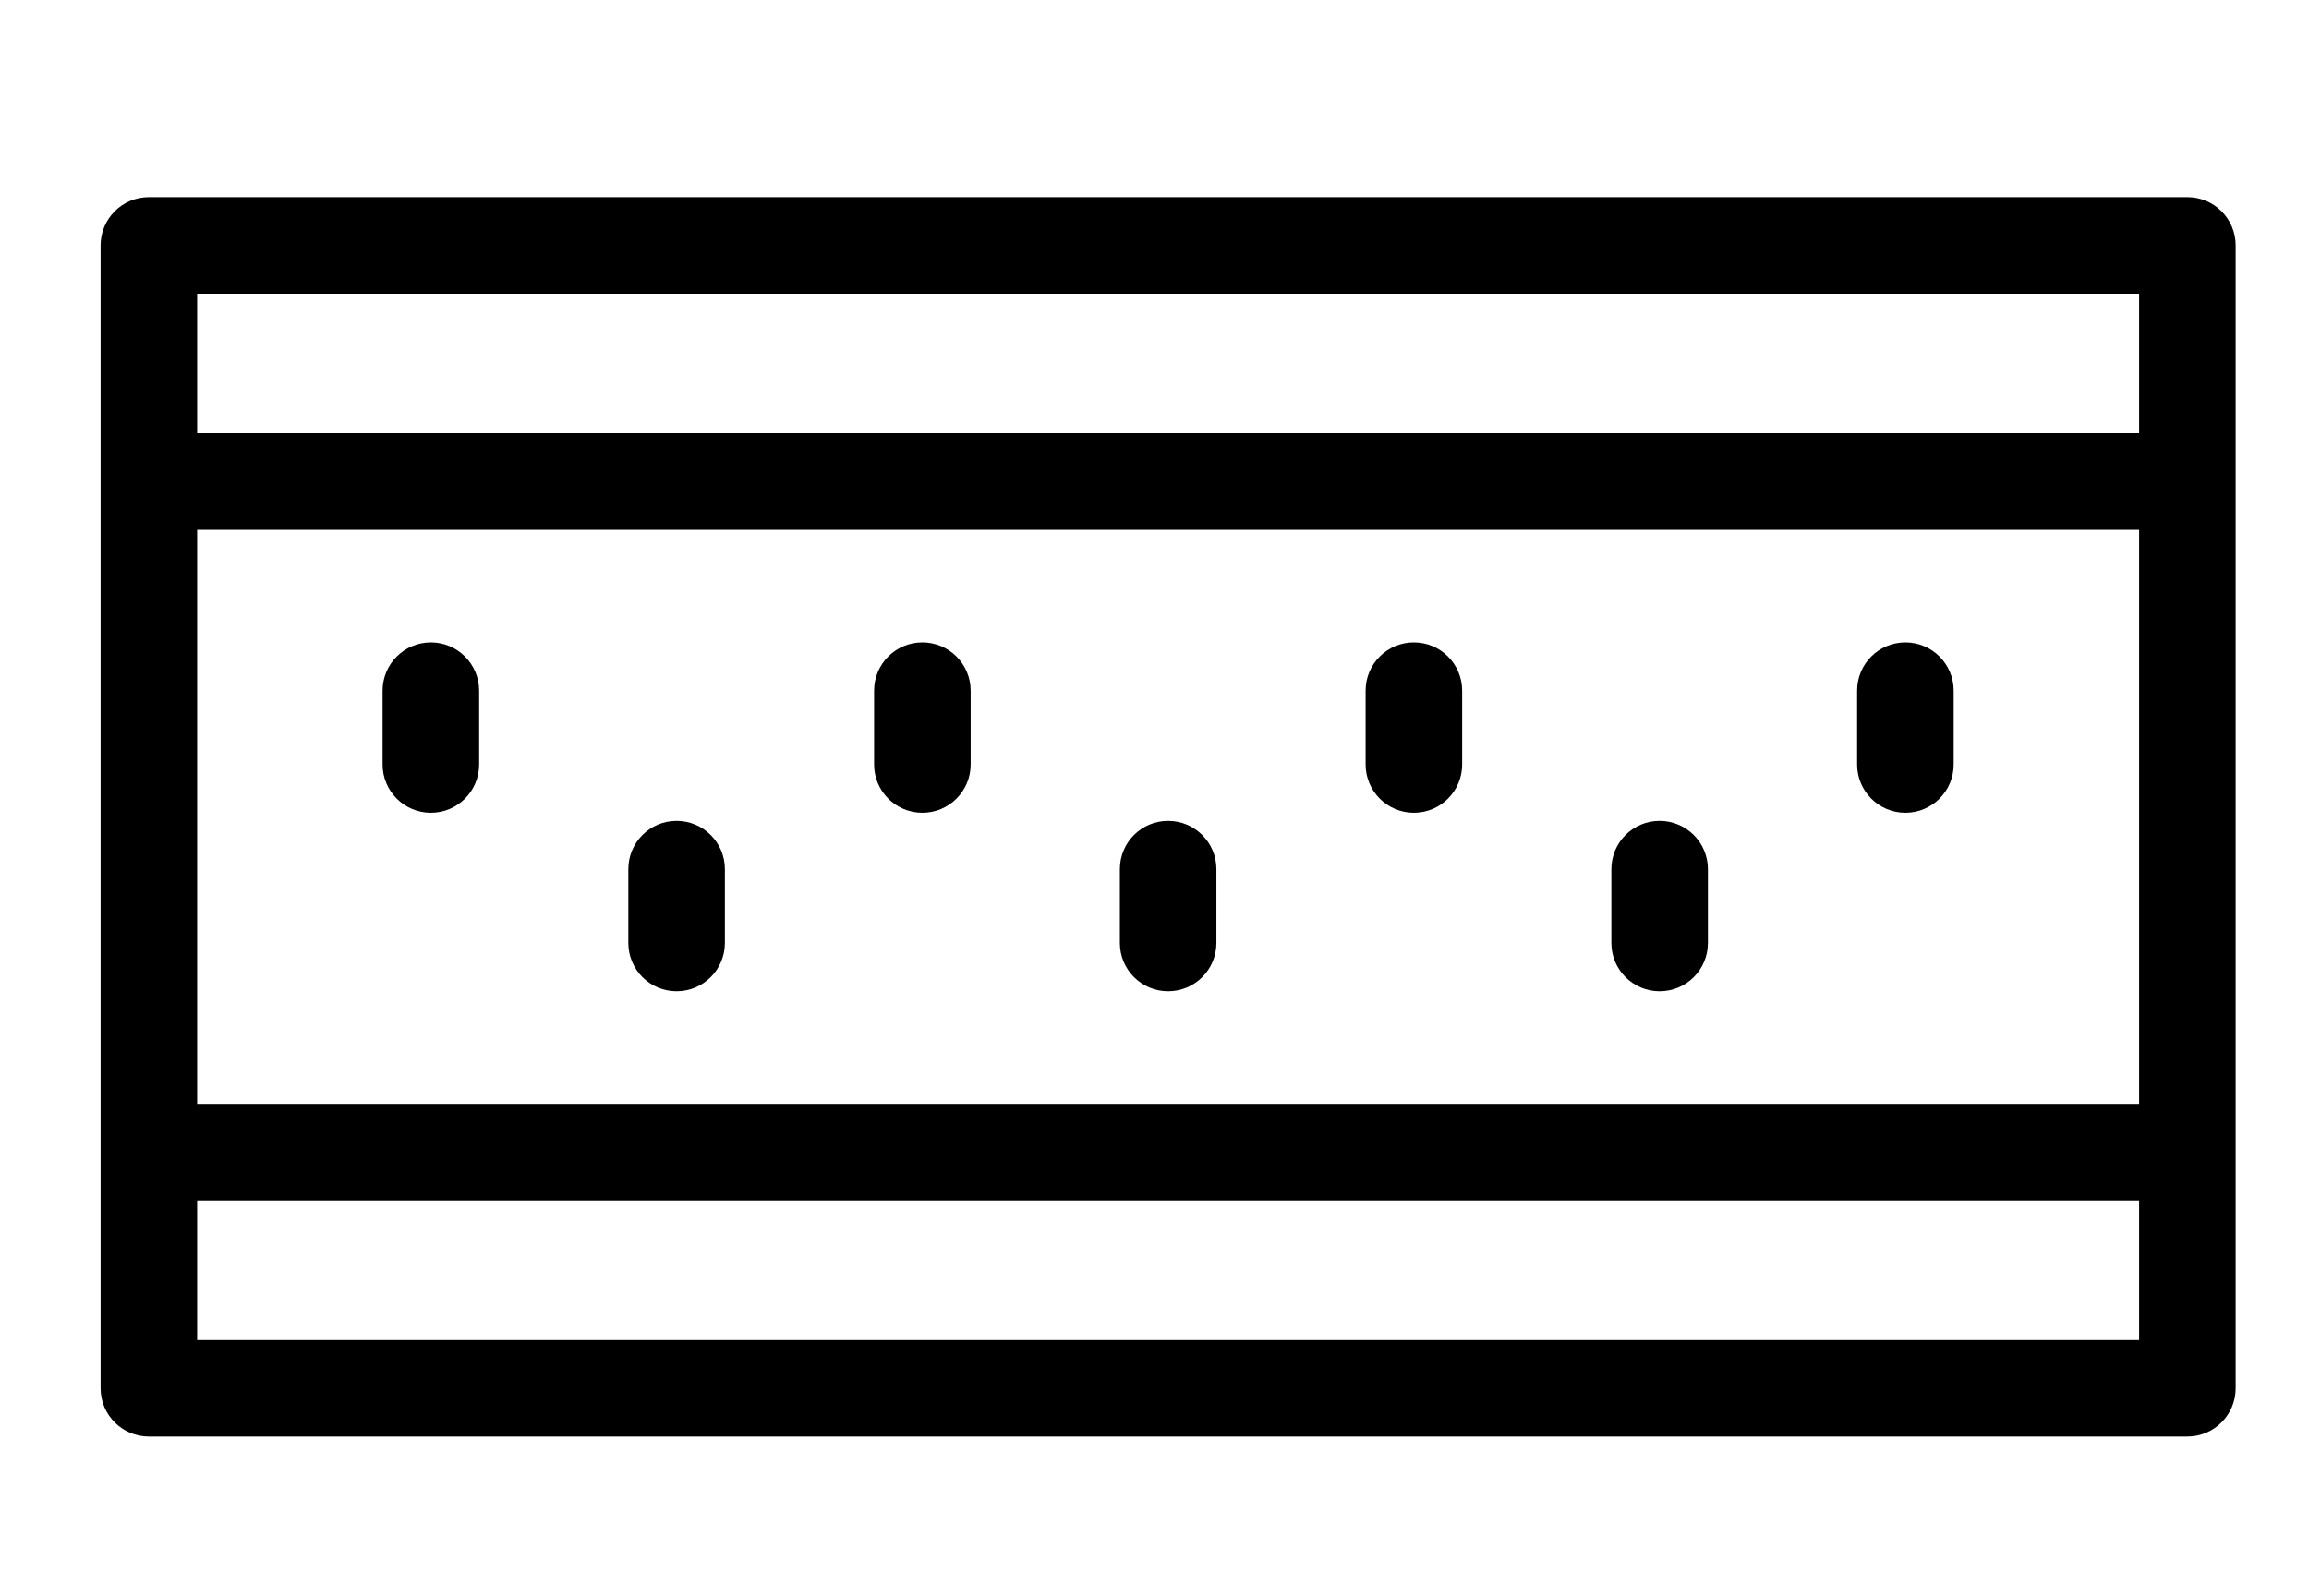
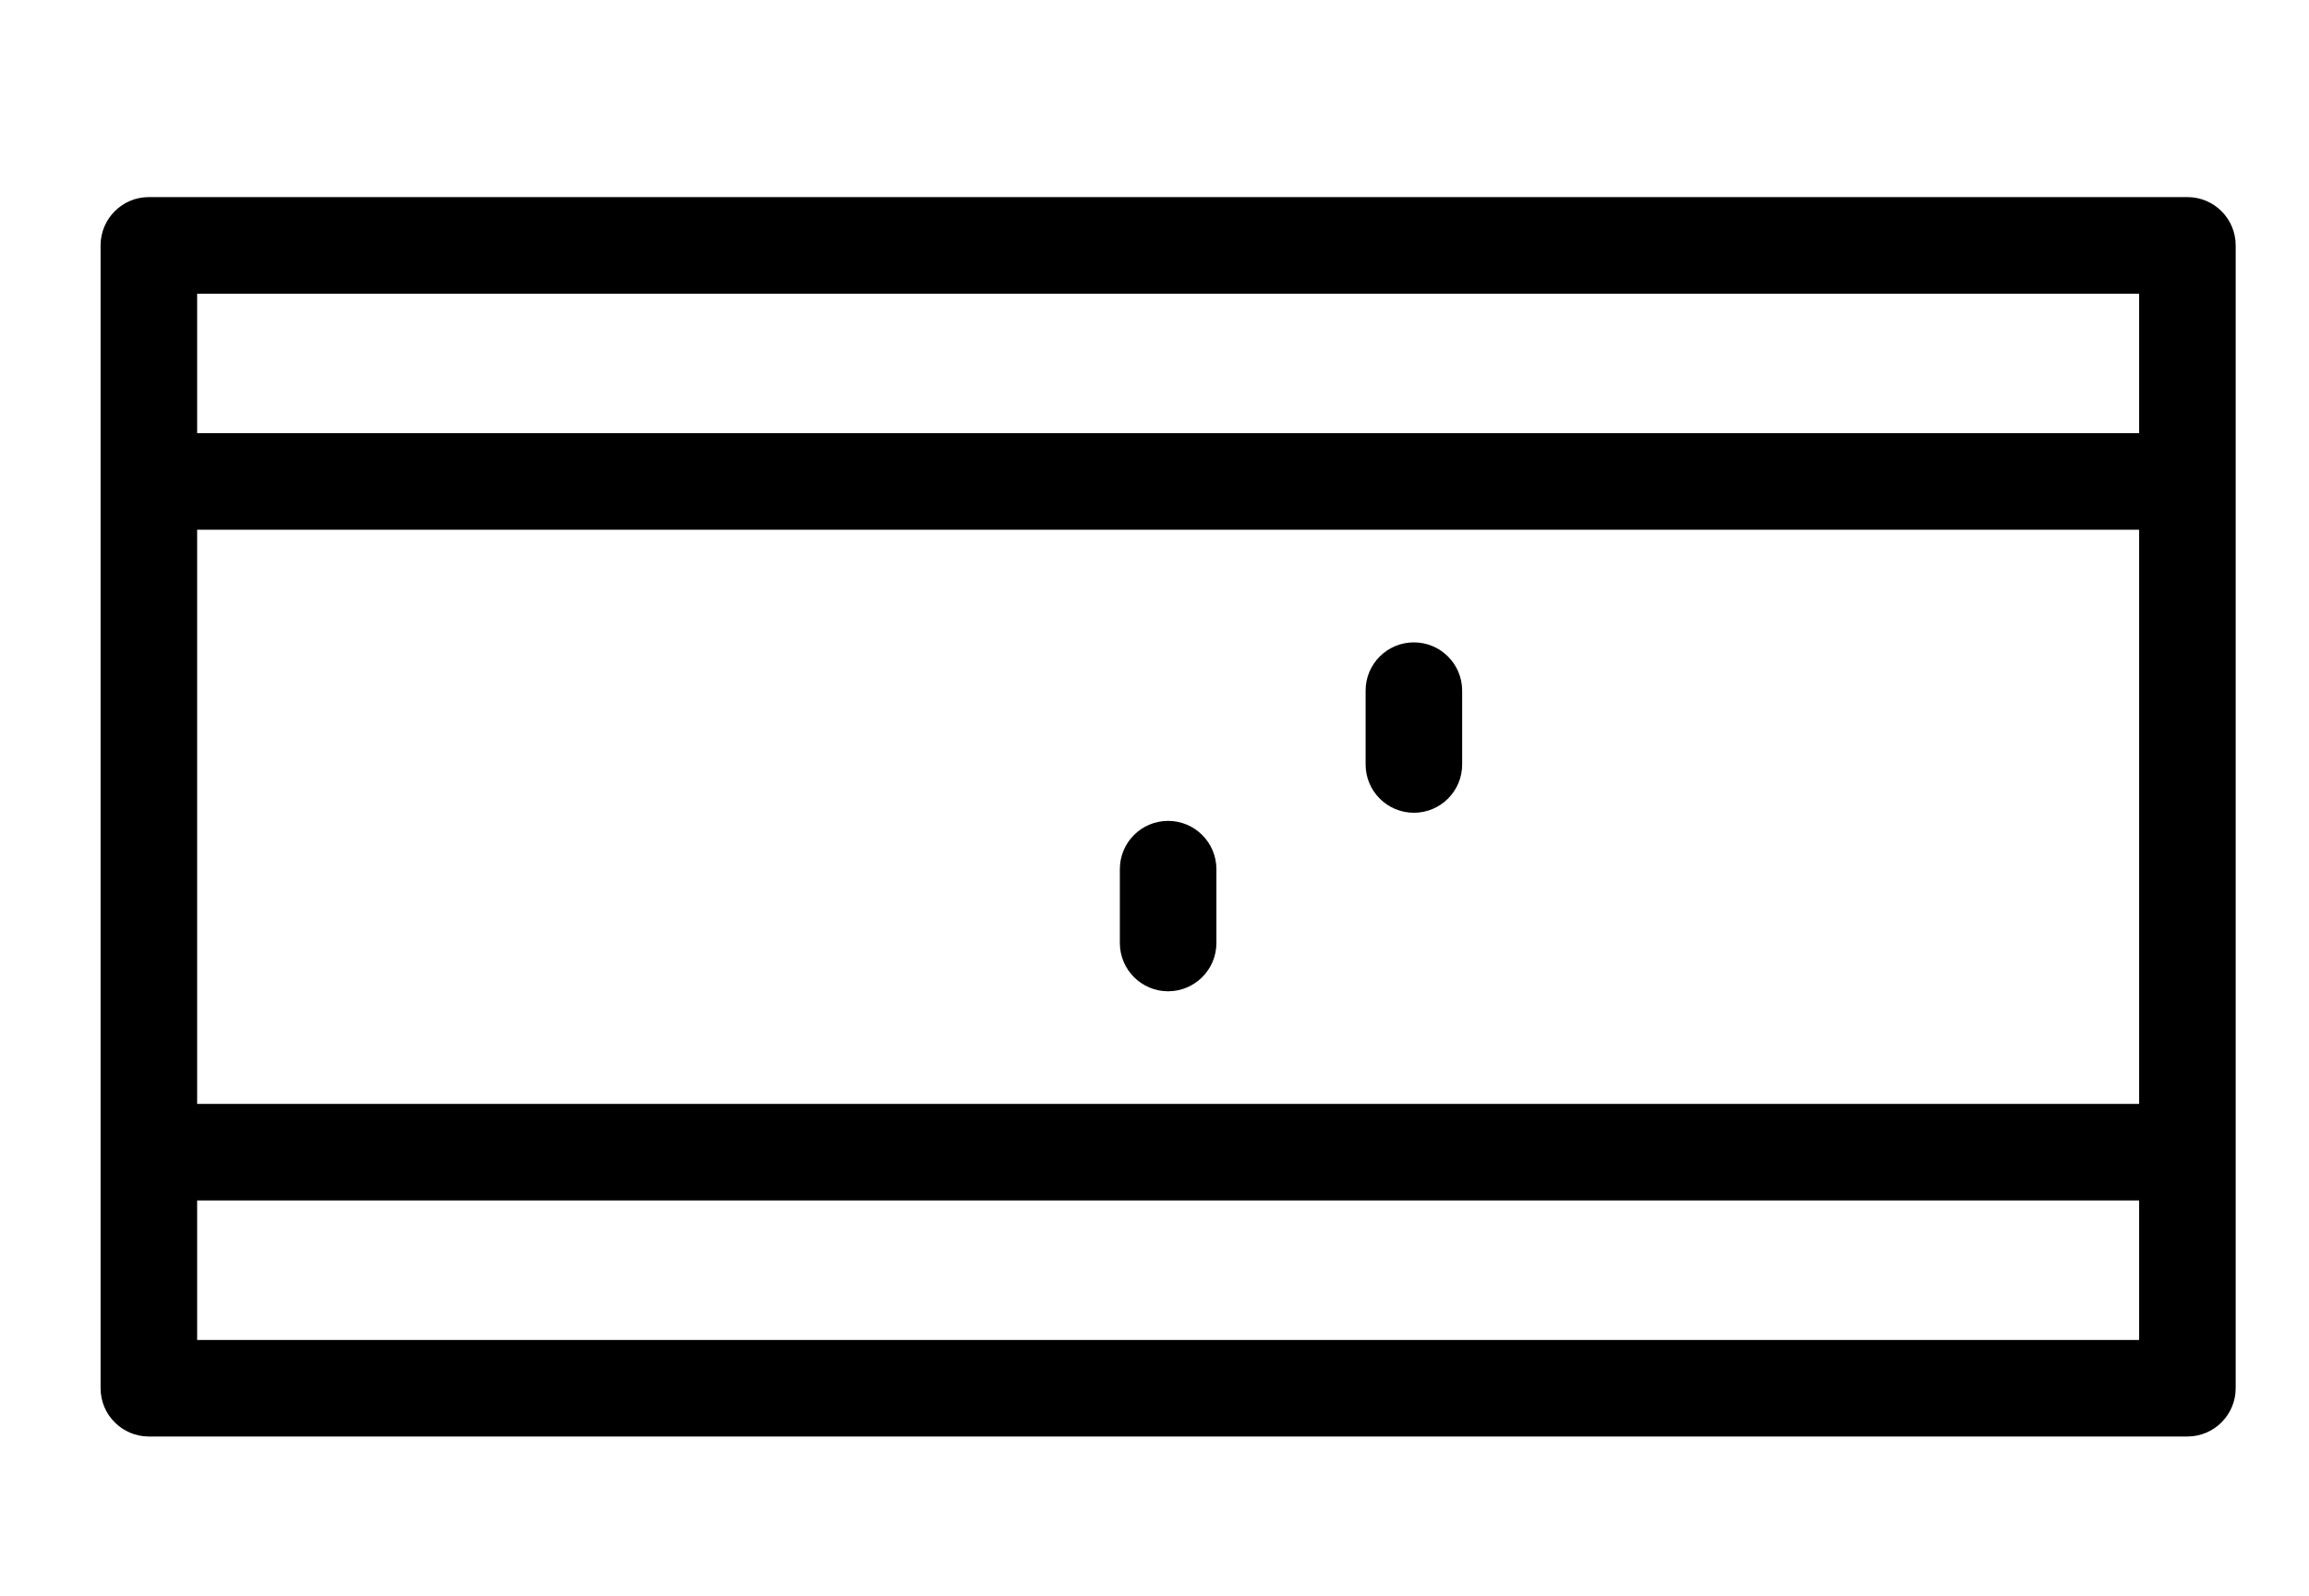
<svg xmlns="http://www.w3.org/2000/svg" id="Layer_1" x="0px" y="0px" viewBox="0 0 406.54 281.05" style="enable-background:new 0 0 406.54 281.05;" xml:space="preserve">
  <path d="M393.63,244.42V43.2c0-4.7-3.81-8.5-8.5-8.5H26.21c-4.69,0-8.5,3.81-8.5,8.5v201.22c0,4.69,3.81,8.5,8.5,8.5h358.92 C389.82,252.92,393.63,249.11,393.63,244.42z M376.63,194.36H34.71V93.26h341.92V194.36z M34.71,51.71h341.92v24.56H34.71V51.71z M34.71,235.92v-24.56h341.92v24.56H34.71z" />
-   <path d="M326.98,121.6v13c0,4.69,3.81,8.5,8.5,8.5c4.69,0,8.5-3.81,8.5-8.5v-13c0-4.69-3.81-8.5-8.5-8.5 C330.78,113.1,326.98,116.9,326.98,121.6z" />
  <path d="M240.44,121.6v13c0,4.69,3.81,8.5,8.5,8.5c4.69,0,8.5-3.81,8.5-8.5v-13c0-4.69-3.81-8.5-8.5-8.5 C244.24,113.1,240.44,116.9,240.44,121.6z" />
-   <path d="M153.9,121.6v13c0,4.69,3.81,8.5,8.5,8.5c4.69,0,8.5-3.81,8.5-8.5v-13c0-4.69-3.81-8.5-8.5-8.5 C157.7,113.1,153.9,116.9,153.9,121.6z" />
-   <path d="M84.36,134.6v-13c0-4.69-3.81-8.5-8.5-8.5c-4.69,0-8.5,3.81-8.5,8.5v13c0,4.69,3.81,8.5,8.5,8.5 C80.55,143.1,84.36,139.29,84.36,134.6z" />
-   <path d="M283.71,153.03v13c0,4.7,3.81,8.5,8.5,8.5c4.7,0,8.5-3.81,8.5-8.5v-13c0-4.69-3.81-8.5-8.5-8.5 C287.52,144.53,283.71,148.33,283.71,153.03z" />
  <path d="M197.17,153.03v13c0,4.7,3.81,8.5,8.5,8.5c4.69,0,8.5-3.81,8.5-8.5v-13c0-4.69-3.81-8.5-8.5-8.5 C200.97,144.53,197.17,148.33,197.17,153.03z" />
-   <path d="M110.63,153.03v13c0,4.7,3.81,8.5,8.5,8.5c4.69,0,8.5-3.81,8.5-8.5v-13c0-4.69-3.81-8.5-8.5-8.5 C114.43,144.53,110.63,148.33,110.63,153.03z" />
</svg>